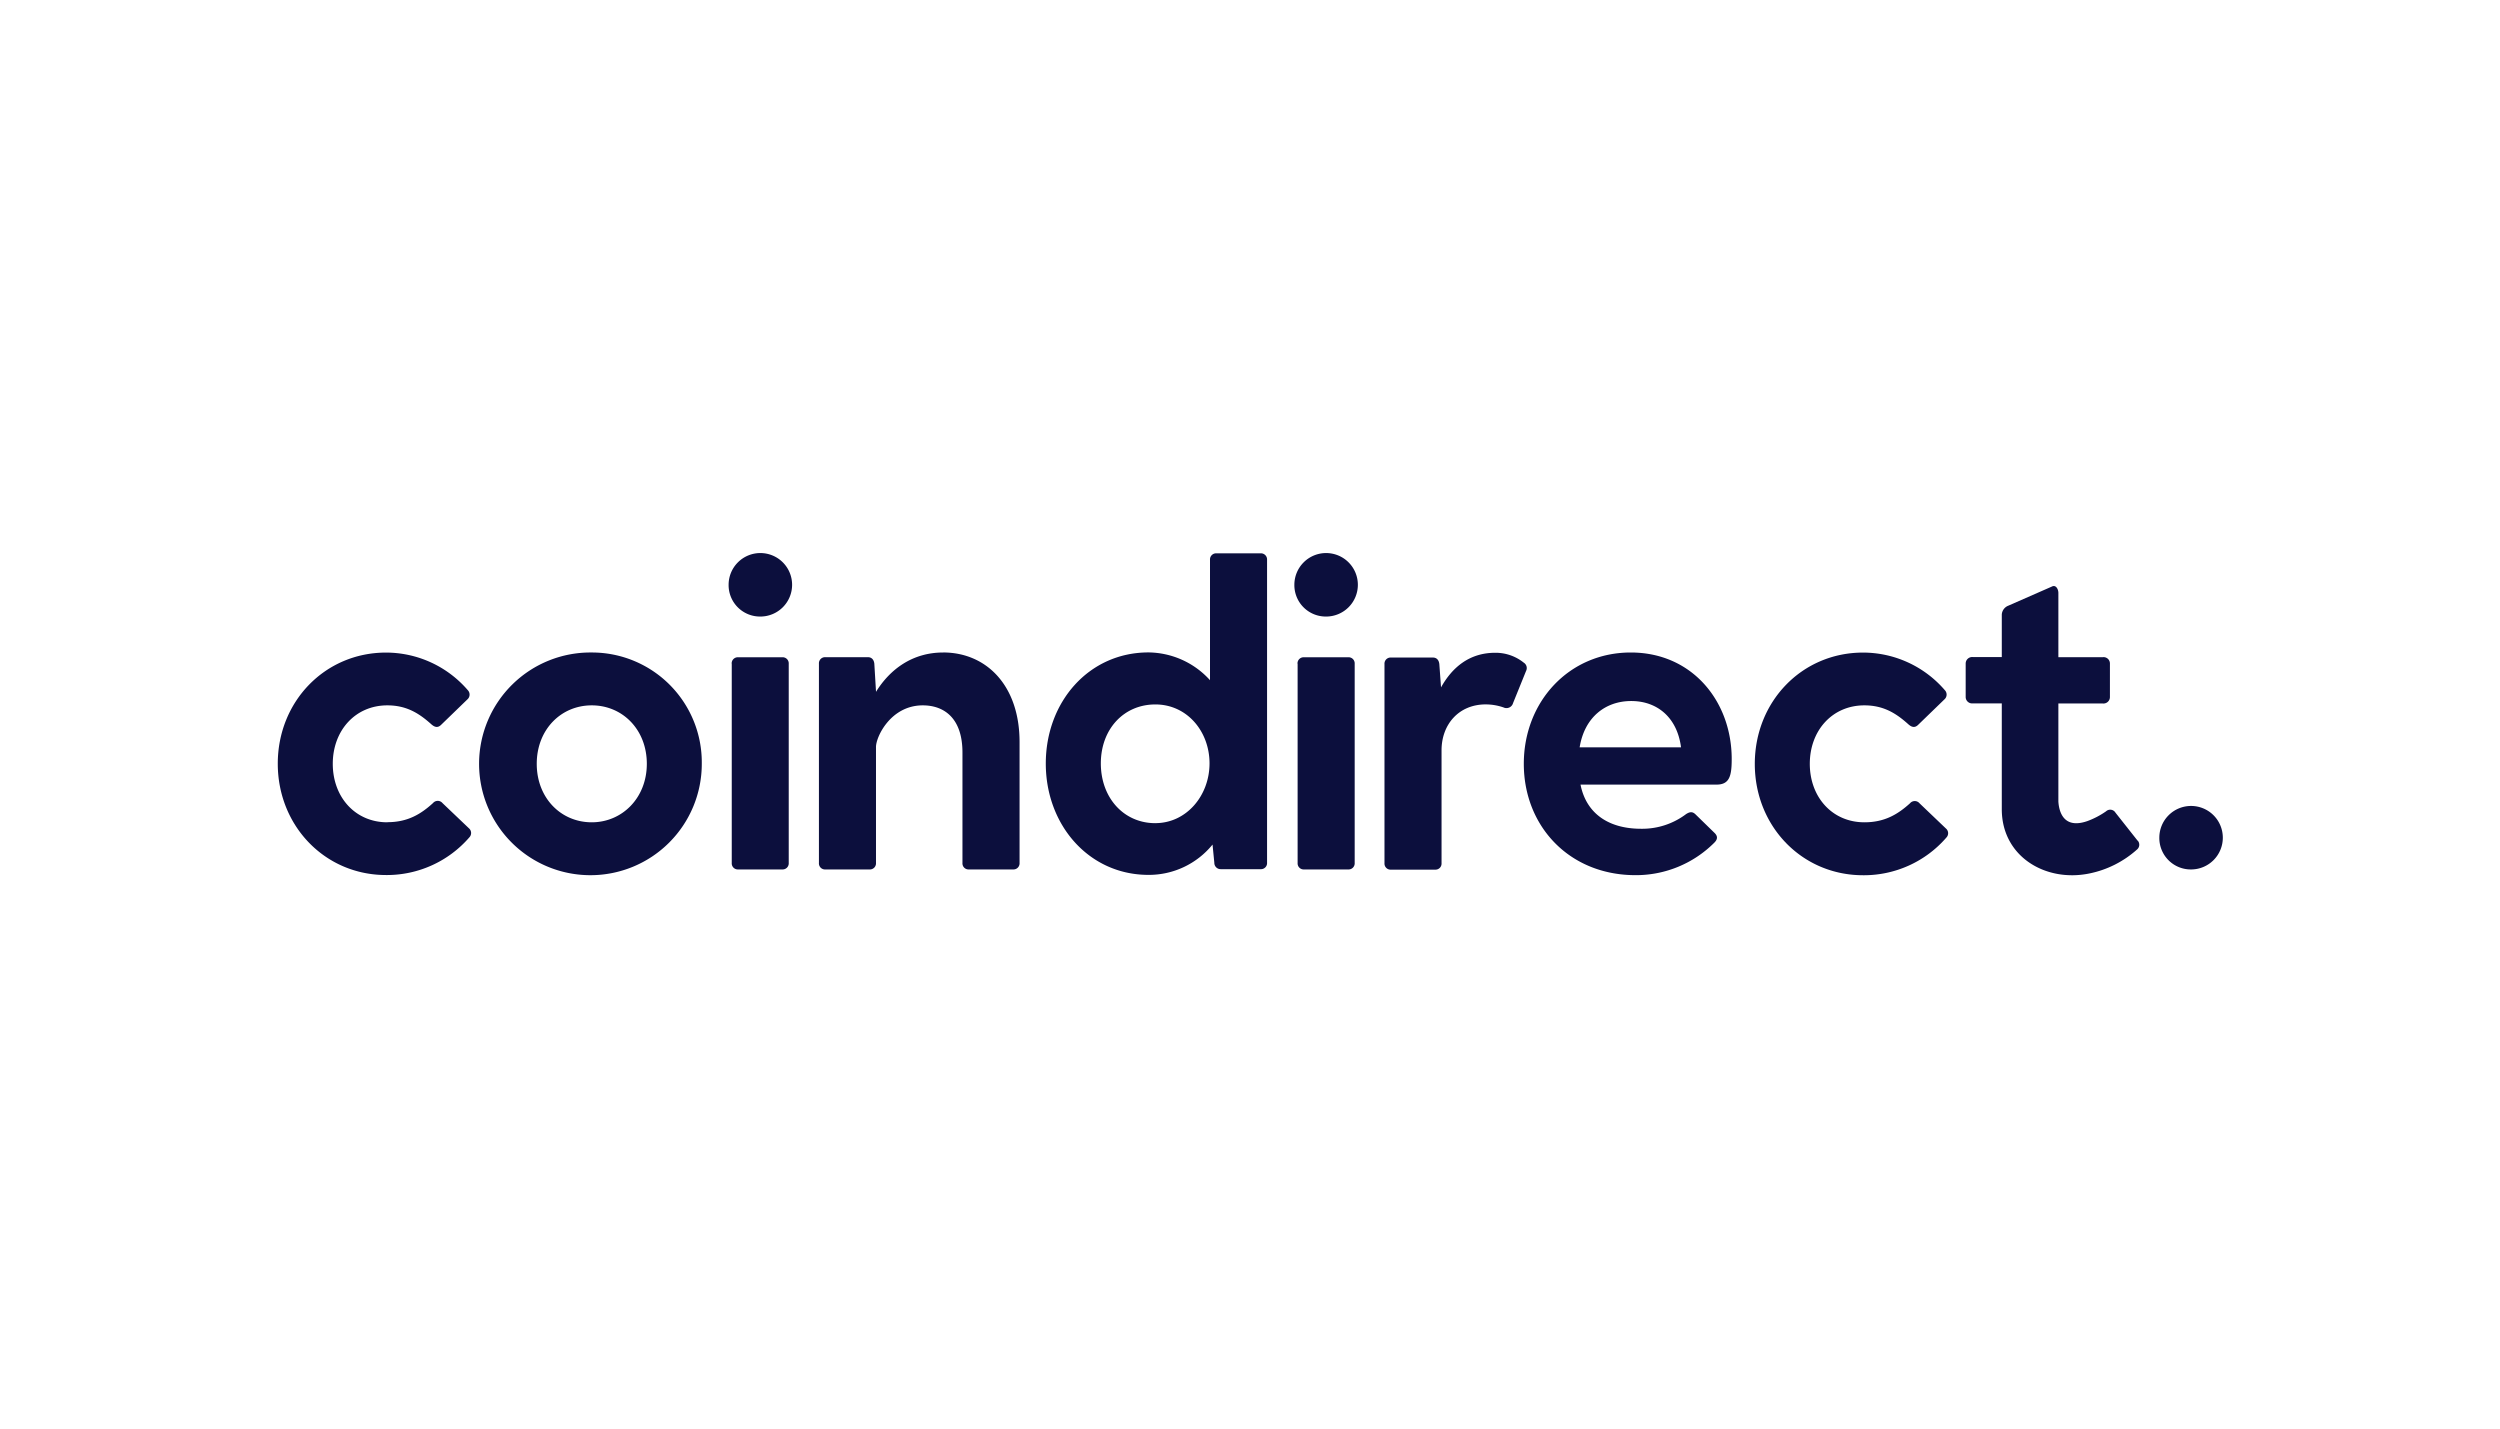
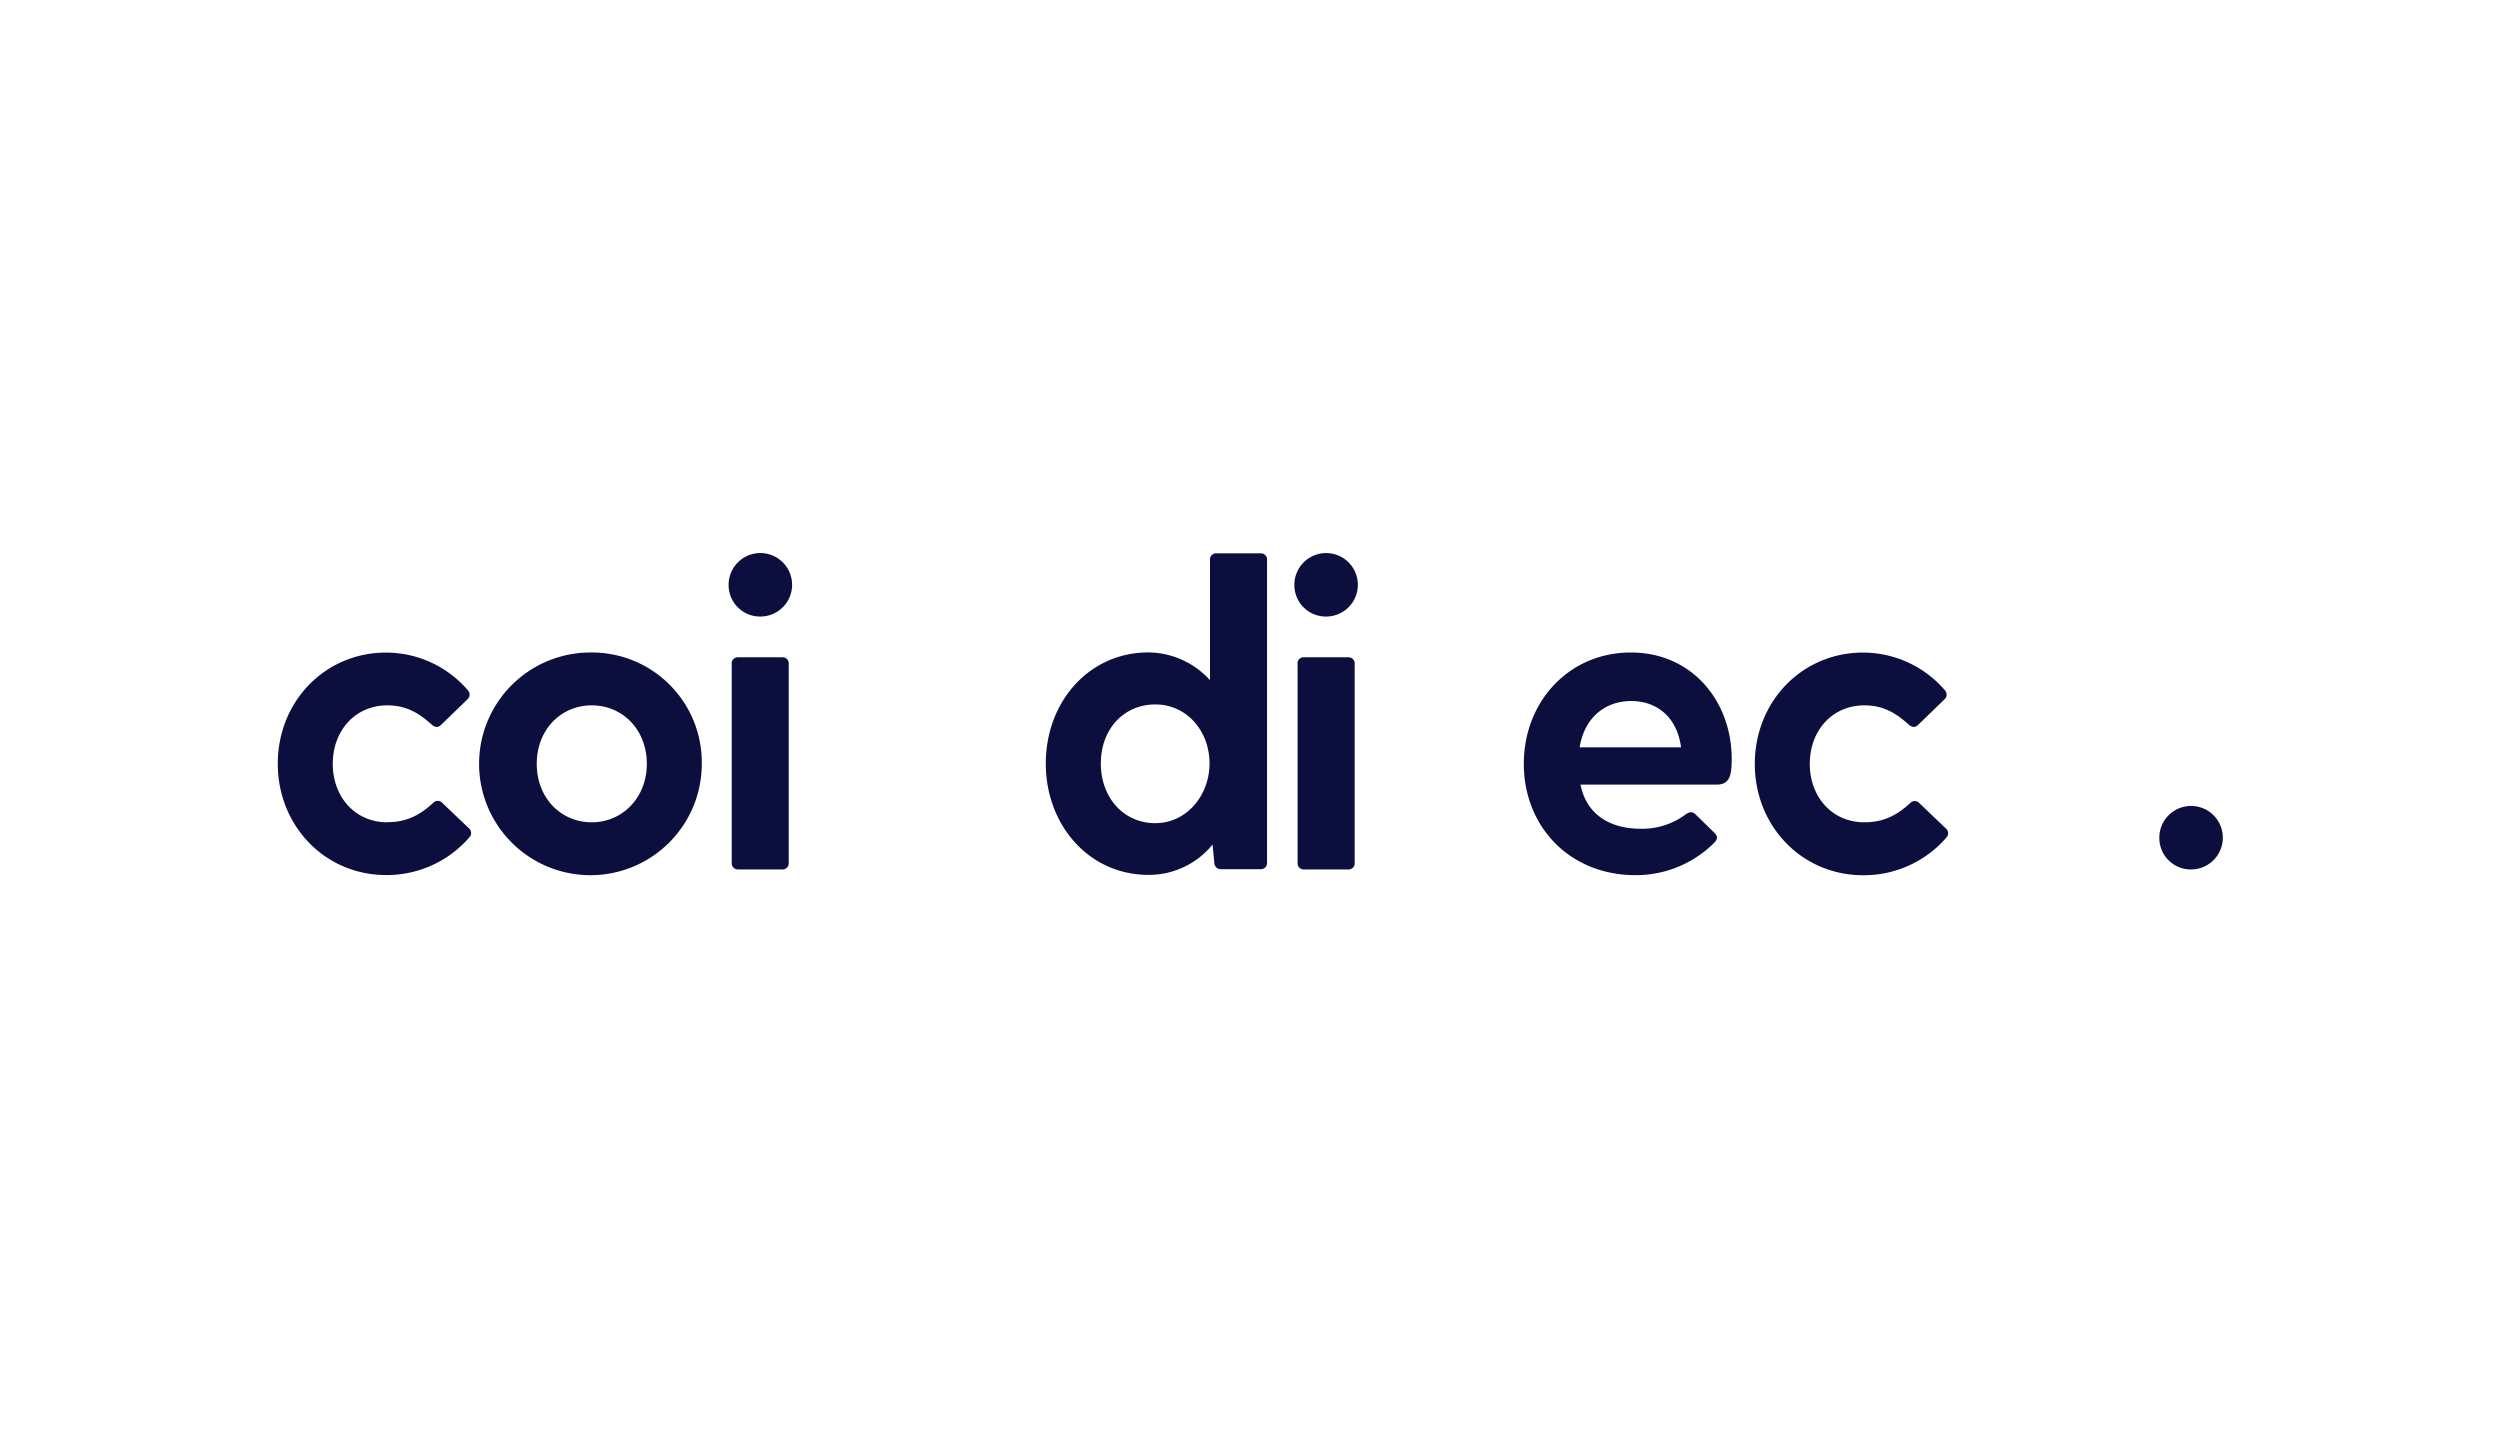
<svg xmlns="http://www.w3.org/2000/svg" id="Layer_1" data-name="Layer 1" viewBox="0 0 630 360">
  <defs>
    <style>.cls-1{fill:#0c0f3d;}</style>
  </defs>
  <title>733_white</title>
  <path class="cls-1" d="M552.15,219.1a8,8,0,1,0-8-8,7.92,7.92,0,0,0,8,8" />
-   <path class="cls-1" d="M538.71,211.84a1.57,1.57,0,0,1-.21,2.26,25.57,25.57,0,0,1-11.91,6c-11,2.31-22.14-4.17-22.14-16.17V177.25h-7.28a1.62,1.62,0,0,1-1.82-1.62v-8.42a1.64,1.64,0,0,1,1.82-1.63h7.28v-10.7a2.56,2.56,0,0,1,1.63-2.24l11-4.83c1-.52,1.63.66,1.63,1.62v16.18h11.2a1.6,1.6,0,0,1,1.79,1.62v8.42a1.63,1.63,0,0,1-1.79,1.63h-11.2V202c.16,2.45,1.25,7,7.26,4.93a20.56,20.56,0,0,0,4.76-2.48,1.54,1.54,0,0,1,2.36.33l5.61,7.1" />
  <path class="cls-1" d="M469.82,207.22c-8.09,0-13.75-6.34-13.75-14.74s5.68-14.73,13.75-14.73c4.9,0,8.09,2.07,11.13,4.81.87.75,1.62.87,2.4.12l6.65-6.44a1.6,1.6,0,0,0,.12-2.29,27.23,27.23,0,0,0-20.63-9.5c-15.4,0-27.28,12.33-27.28,28.06s11.91,28.05,27.28,28.05a27.5,27.5,0,0,0,21-9.5,1.56,1.56,0,0,0-.12-2.28l-6.65-6.35a1.56,1.56,0,0,0-2.4,0c-3,2.71-6.32,4.79-11.46,4.79" />
  <path class="cls-1" d="M97.61,207.22c-8.09,0-13.75-6.34-13.75-14.74s5.69-14.73,13.75-14.73c4.9,0,8.09,2.07,11.13,4.81.87.75,1.62.87,2.4.12l6.65-6.44a1.6,1.6,0,0,0,.12-2.29,27.23,27.23,0,0,0-20.63-9.5c-15.37,0-27.28,12.31-27.28,28s11.91,28.06,27.28,28.06a27.5,27.5,0,0,0,21-9.5,1.57,1.57,0,0,0-.12-2.29l-6.65-6.34a1.56,1.56,0,0,0-2.4,0c-3,2.73-6.32,4.81-11.46,4.81" />
  <path class="cls-1" d="M149.12,164.43a28.06,28.06,0,1,0,27.73,28A27.69,27.69,0,0,0,149.12,164.43Zm0,42.79c-7.75,0-13.86-6.11-13.86-14.74s6.11-14.73,13.86-14.73S163,183.85,163,192.48,156.76,207.22,149.12,207.22Z" />
  <path class="cls-1" d="M184.4,167.26v50.22A1.53,1.53,0,0,0,186,219.1h11.13a1.54,1.54,0,0,0,1.63-1.62V167.26a1.54,1.54,0,0,0-1.63-1.63H186a1.55,1.55,0,0,0-1.62,1.63" />
-   <path class="cls-1" d="M237.68,164.43c-7.76,0-13.42,4.24-16.93,9.92v-.11l-.42-7c-.12-1-.66-1.63-1.63-1.63H208a1.54,1.54,0,0,0-1.63,1.63v50.22A1.53,1.53,0,0,0,208,219.1h11.12a1.54,1.54,0,0,0,1.63-1.62V188.22c0-2.53,3.7-10.47,11.79-10.47,5.23,0,10,3.06,10,11.9v27.83a1.53,1.53,0,0,0,1.63,1.62h11.13a1.54,1.54,0,0,0,1.63-1.62V187c0-14.28-8.37-22.58-19.29-22.58" />
  <path class="cls-1" d="M317.68,139.44H306.55a1.54,1.54,0,0,0-1.63,1.62v30.35a21.17,21.17,0,0,0-15.51-7c-15,0-25.87,12.45-25.87,28s10.92,28.06,25.87,28.06a20.68,20.68,0,0,0,16.15-7.64l.45,4.58a1.59,1.59,0,0,0,1.62,1.62h10.05a1.53,1.53,0,0,0,1.62-1.62V141.06A1.54,1.54,0,0,0,317.68,139.44Zm-26.53,68c-8,0-13.74-6.43-13.74-15.06s5.77-14.86,13.74-14.86,13.65,6.77,13.65,14.86S299,207.43,291.15,207.43Z" />
  <path class="cls-1" d="M327,167.26v50.22a1.53,1.53,0,0,0,1.62,1.62h11.13a1.54,1.54,0,0,0,1.63-1.62V167.26a1.54,1.54,0,0,0-1.63-1.63H328.59a1.55,1.55,0,0,0-1.62,1.63" />
-   <path class="cls-1" d="M384,167a11.33,11.33,0,0,0-7.21-2.5c-6.44,0-10.8,3.61-13.65,8.72l-.43-5.89c-.12-1-.66-1.63-1.63-1.63H350.52a1.54,1.54,0,0,0-1.63,1.63v50.2a1.53,1.53,0,0,0,1.63,1.62h11.13a1.53,1.53,0,0,0,1.62-1.62V189.09c0-6.56,4.37-11.58,11.13-11.58a13.74,13.74,0,0,1,4.48.76,1.72,1.72,0,0,0,2.41-1.09l3.27-8.08A1.6,1.6,0,0,0,384,167" />
  <path class="cls-1" d="M436.39,191.28c0-14.52-9.93-26.85-25.44-26.85S384,176.76,384,192.48s11.46,28.06,28.15,28.06A27.92,27.92,0,0,0,432,212.36c.88-.87.88-1.63.12-2.41l-4.81-4.69c-.75-.75-1.41-.75-2.4-.12a18.35,18.35,0,0,1-11.34,3.71c-8.4,0-13.87-4-15.28-11.13h34.28C435.84,197.72,436.39,195.53,436.39,191.28Zm-38.32-2.95c1.21-7.52,6.44-11.67,13-11.67s11.58,4.15,12.55,11.67Z" />
  <path class="cls-1" d="M334.18,155.37a8,8,0,1,0-8-8,7.92,7.92,0,0,0,8,8" />
  <path class="cls-1" d="M191.61,155.37a8,8,0,1,0-8-8,7.92,7.92,0,0,0,8,8" />
</svg>